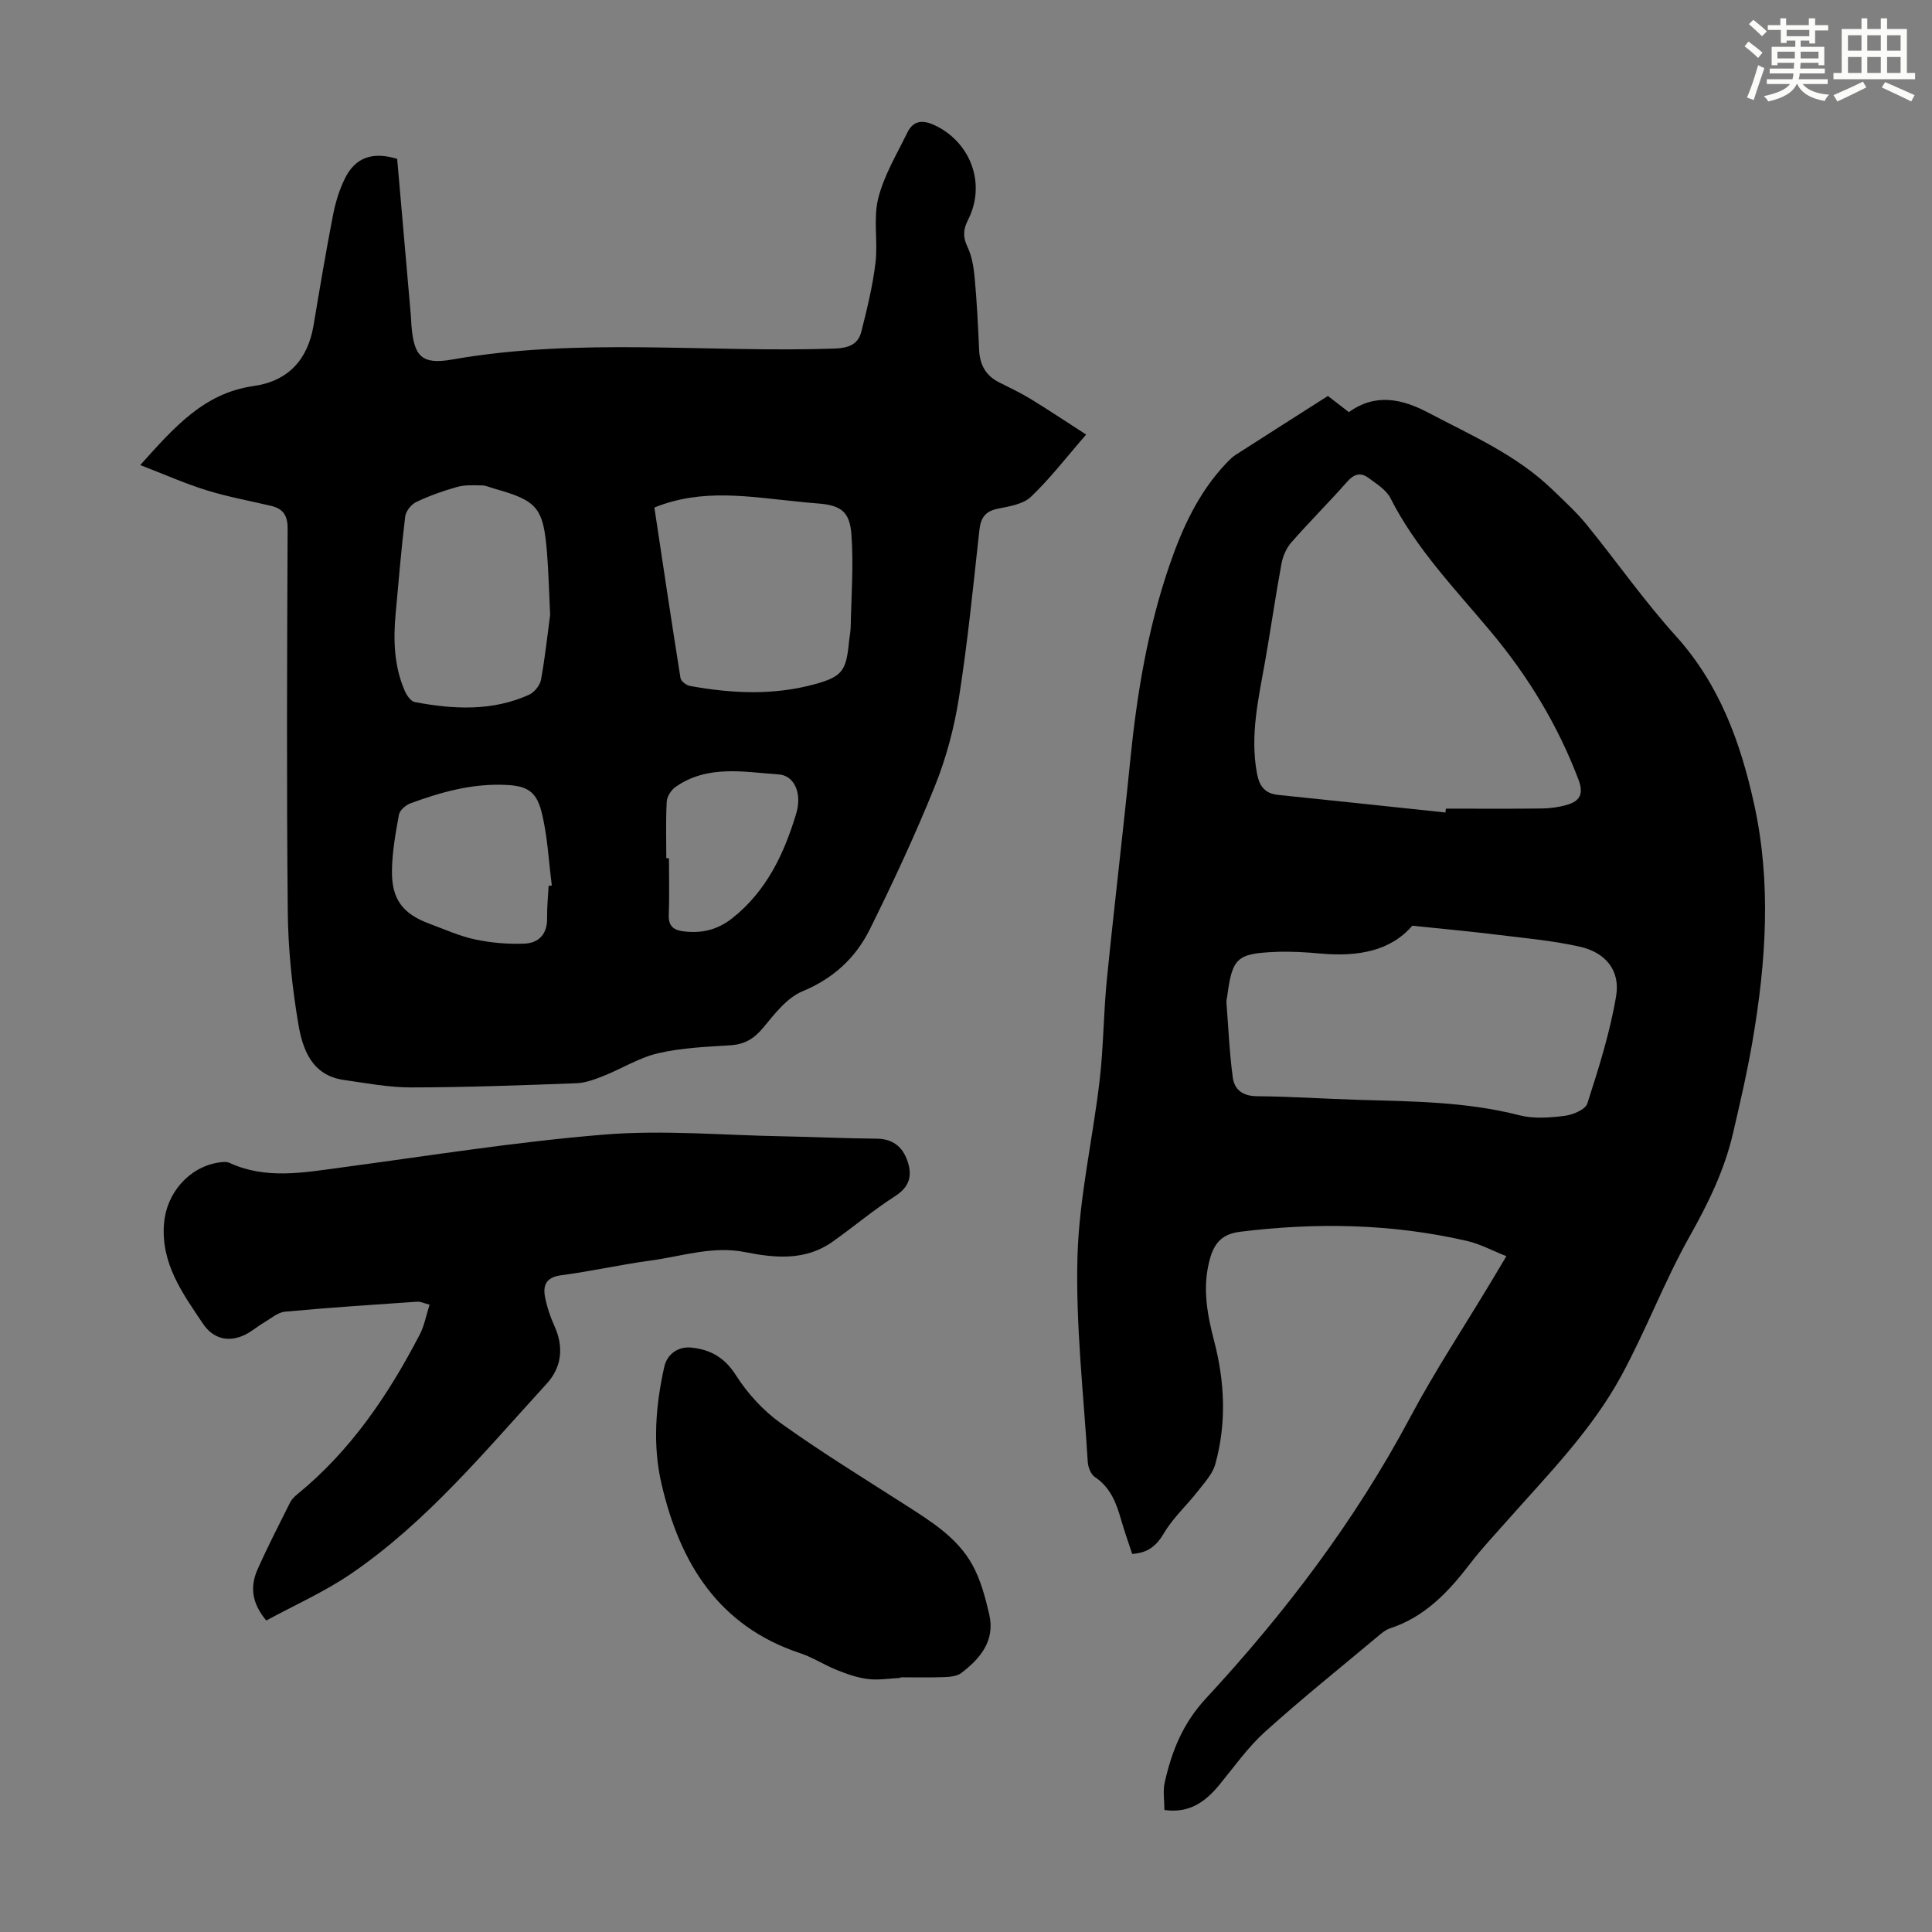
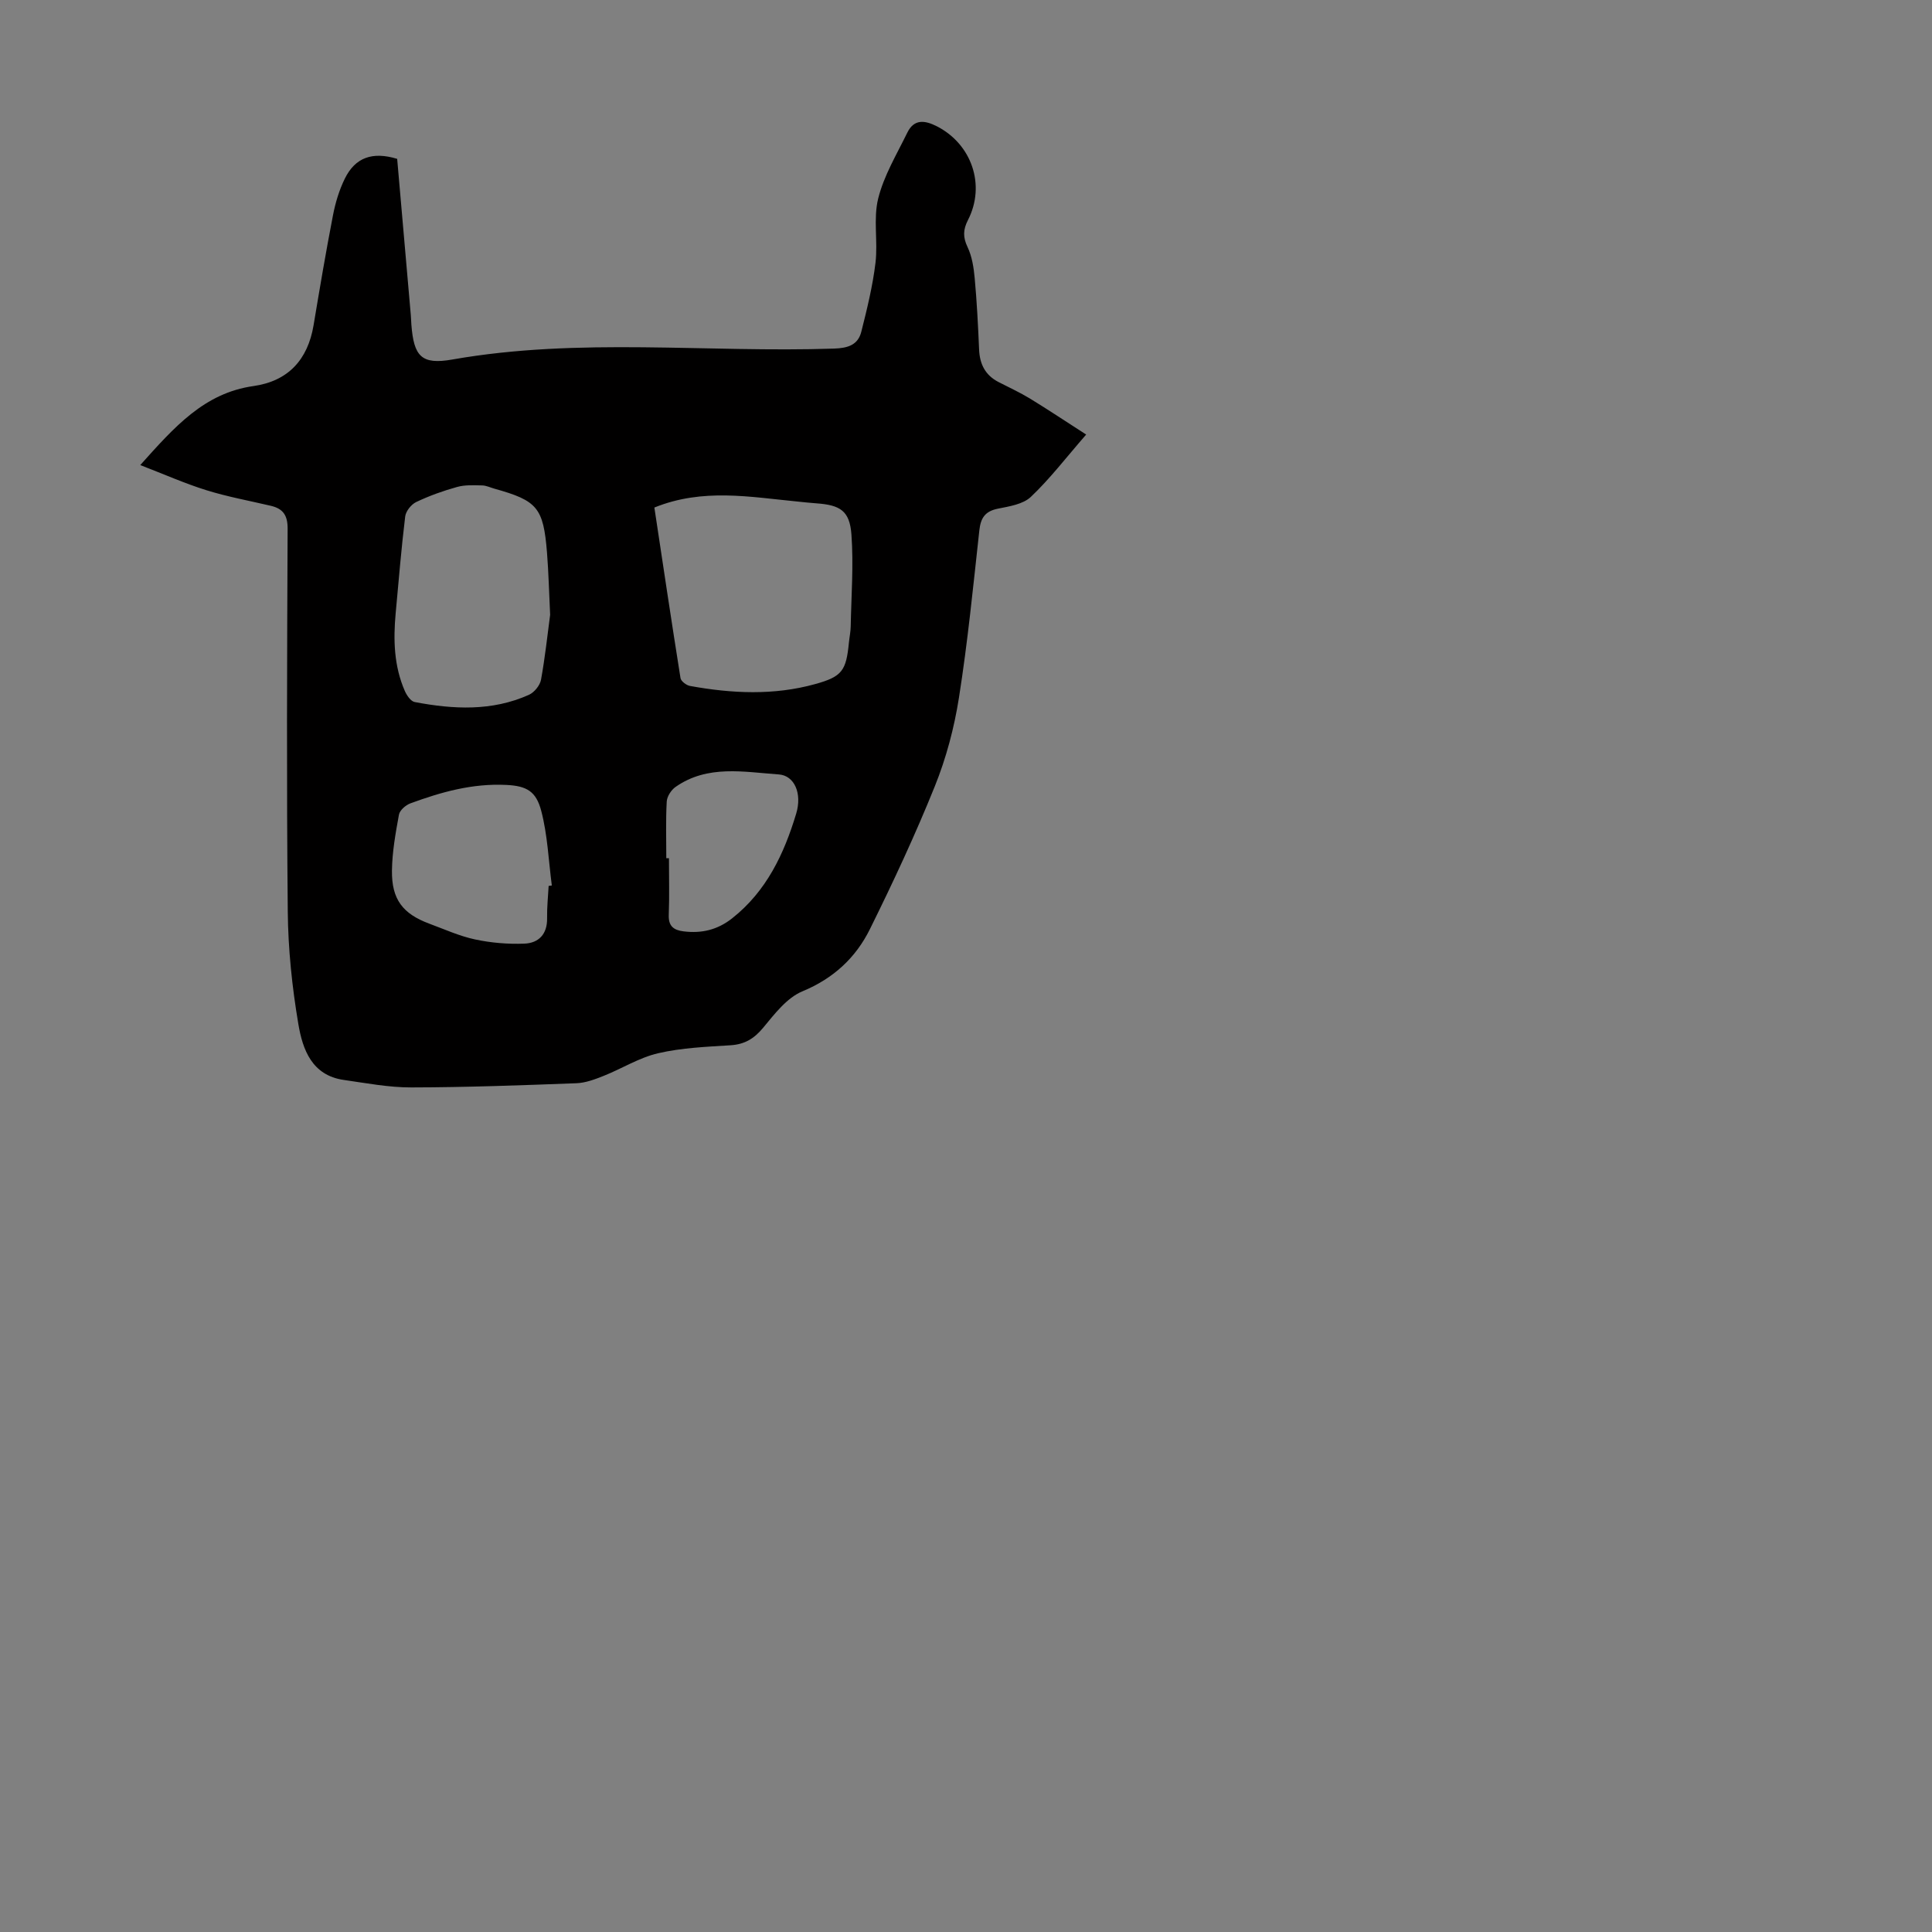
<svg xmlns="http://www.w3.org/2000/svg" enable-background="new 0 0 400 400" viewBox="0 0 400 400">
  <rect x="0" y="0" width="400" height="400" fill="#808080" stroke="none" />
  <g fill="#010000">
-     <path d="m234.41 321.72c-.78-2.37-1.61-4.67-2.28-7.02-.99-3.48-2.2-6.73-5.45-8.9-.83-.56-1.41-2.04-1.47-3.13-.87-14.17-2.52-28.38-2.13-42.52.34-12.22 3.18-24.36 4.6-36.58.8-6.88.79-13.84 1.48-20.73 1.51-15.13 3.33-30.23 4.84-45.36 1.37-13.73 3.6-27.23 8.09-40.34 2.67-7.8 6.03-15.14 11.76-21.2.61-.64 1.25-1.3 1.98-1.77 6.3-4.05 12.63-8.06 19.1-12.19 1.41 1.09 2.81 2.17 4.34 3.35 5.48-3.96 10.98-2.77 16.4.09 8.99 4.73 18.39 8.81 25.83 16.03 2.4 2.33 4.89 4.59 6.99 7.17 6.22 7.63 11.88 15.76 18.47 23.05 9.06 10.03 13.39 22.01 16.21 34.8 3.6 16.36 2.47 32.72-.32 49.03-1.11 6.49-2.6 12.92-4.1 19.34-1.77 7.54-5.12 14.36-8.93 21.14-5.24 9.32-9.03 19.45-14.14 28.85-6.13 11.29-15.18 20.45-23.63 30-2.6 2.93-5.29 5.8-7.67 8.9-4.48 5.84-9.37 11.06-16.65 13.42-.91.3-1.72 1.02-2.49 1.66-7.81 6.54-15.76 12.91-23.32 19.73-3.54 3.19-6.35 7.19-9.39 10.9-2.9 3.55-6.22 6.04-11.45 5.3 0-2-.34-3.93.06-5.7 1.45-6.43 3.72-12.2 8.51-17.37 16.38-17.69 30.9-36.8 42.3-58.2 5.14-9.66 11.21-18.83 16.85-28.23.92-1.53 1.82-3.06 3.08-5.16-2.87-1.13-5.42-2.53-8.16-3.16-15.54-3.58-31.21-3.85-47.01-1.89-4.16.51-5.57 2.86-6.41 6.38-1.33 5.54-.32 10.88 1.07 16.21 2.21 8.49 2.6 17.04.24 25.52-.58 2.08-2.29 3.89-3.68 5.68-2.25 2.88-5.05 5.41-6.89 8.52-1.53 2.58-3.21 4.16-6.63 4.38zm64.85-153.5c.03-.27.07-.53.1-.8 6.6 0 13.19.05 19.79-.03 1.76-.02 3.57-.26 5.26-.75 2.65-.77 3.54-2.21 2.4-5.22-4.29-11.33-10.47-21.46-18.22-30.72-7.38-8.82-15.42-17.13-20.71-27.56-.89-1.75-2.92-2.99-4.6-4.23-1.55-1.14-2.94-.79-4.33.79-3.78 4.28-7.83 8.31-11.59 12.6-1.03 1.17-1.75 2.83-2.04 4.38-1.24 6.7-2.2 13.45-3.38 20.16-1.36 7.7-3.18 15.34-1.7 23.27.5 2.66 1.61 4.18 4.41 4.47 11.54 1.18 23.07 2.42 34.61 3.64zm-6.86 23.44c-4.57 5.32-11.41 6.43-18.88 5.77-3.11-.28-6.25-.48-9.37-.35-8.09.33-9.01 1.25-10.06 9.12-.06.44-.21.89-.17 1.33.4 5.2.62 10.42 1.32 15.58.33 2.48 2.06 3.83 4.98 3.85 6.93.05 13.85.53 20.77.74 11.27.34 22.54.36 33.61 3.21 2.93.75 6.24.5 9.3.12 1.71-.21 4.33-1.29 4.74-2.56 2.35-7.3 4.69-14.69 5.96-22.23.9-5.31-2.19-9.04-7.48-10.23-5.42-1.22-11-1.74-16.53-2.41-5.83-.73-11.69-1.26-18.19-1.94z" />
    <path d="m29.04 96.29c7.08-7.91 13.25-14.92 23.44-16.36 7.15-1.01 11.24-5.43 12.44-12.58 1.27-7.6 2.55-15.21 4.02-22.78.5-2.6 1.29-5.23 2.46-7.6 2.16-4.39 5.73-5.63 10.83-4.08.94 10.72 1.88 21.52 2.82 32.31.06.67.07 1.34.12 2.01.51 6.55 2.05 8.36 8.5 7.22 26.26-4.62 52.71-1.37 79.05-2.26 2.86-.1 4.91-.77 5.6-3.47 1.19-4.71 2.36-9.47 2.94-14.28.53-4.41-.49-9.1.56-13.32 1.18-4.75 3.84-9.15 6.02-13.62 1.39-2.87 3.61-2.61 6.13-1.33 7.2 3.68 10.15 12.16 6.44 19.4-1.02 1.99-1.07 3.54-.09 5.6.93 1.95 1.28 4.26 1.48 6.44.45 4.9.7 9.82.91 14.74.12 3.05 1.27 5.35 4.03 6.77 2.18 1.12 4.42 2.15 6.51 3.42 3.76 2.3 7.43 4.75 11.63 7.45-4.2 4.82-7.52 9.18-11.45 12.9-1.62 1.54-4.47 1.97-6.85 2.45-2.65.54-3.54 1.93-3.82 4.5-1.27 11.56-2.41 23.15-4.22 34.63-.98 6.24-2.64 12.5-5 18.35-4.04 10.03-8.63 19.86-13.43 29.56-2.93 5.92-7.53 10.21-13.97 12.88-3.22 1.33-5.78 4.7-8.15 7.56-1.87 2.25-3.81 3.42-6.73 3.61-5.02.32-10.12.52-14.99 1.65-3.91.9-7.48 3.17-11.27 4.68-1.81.72-3.75 1.46-5.65 1.53-11.4.43-22.8.85-34.2.87-4.66.01-9.33-.89-13.97-1.55-6.62-.94-8.53-6.33-9.41-11.57-1.3-7.69-2.12-15.54-2.19-23.33-.26-26.41-.15-52.83-.03-79.24.01-2.78-.96-4.14-3.48-4.73-4.46-1.05-8.98-1.87-13.35-3.23-4.4-1.37-8.67-3.27-13.68-5.2zm106.44 8.79c1.77 11.72 3.53 23.52 5.41 35.31.1.65 1.22 1.5 1.98 1.63 8.65 1.57 17.34 1.99 25.91-.39 5.6-1.55 6.41-2.78 6.98-8.6.11-1.11.35-2.22.37-3.33.12-6.35.61-12.72.15-19.03-.36-4.92-2.32-6.11-7.26-6.46-1.34-.09-2.67-.25-4-.38-9.74-.94-19.52-2.81-29.54 1.25zm-21.58 22.21c-.23-4.64-.32-8.77-.65-12.89-.75-9.3-1.99-10.74-10.87-13.22-.86-.24-1.72-.67-2.58-.68-1.72-.03-3.53-.14-5.16.32-2.89.8-5.76 1.83-8.47 3.12-1.03.49-2.15 1.9-2.28 3-.81 6.65-1.35 13.34-1.97 20.01-.51 5.51-.36 10.96 1.9 16.12.4.91 1.23 2.13 2.04 2.28 8 1.52 16 1.94 23.66-1.5 1.1-.5 2.27-1.94 2.49-3.11.84-4.61 1.33-9.27 1.89-13.45zm-.31 56.13.66-.09c-.68-5.16-.88-10.45-2.19-15.44-1.06-4.03-2.96-5.18-7.26-5.38-7.02-.34-13.45 1.47-19.84 3.82-.97.36-2.19 1.42-2.36 2.33-.7 3.82-1.4 7.71-1.45 11.58-.08 5.97 2.24 8.95 7.74 11 3.14 1.16 6.23 2.57 9.47 3.26 3.32.71 6.8 1 10.19.87 2.97-.11 4.78-1.96 4.72-5.26-.04-2.22.2-4.46.32-6.69zm24.36-5.73h.55c0 3.91.11 7.83-.04 11.74-.09 2.32 1.02 3.15 3.08 3.4 3.73.46 7.01-.31 10.04-2.7 7.11-5.61 10.75-13.34 13.26-21.67 1.28-4.23-.39-7.89-3.58-8.12-7.26-.51-14.77-2.06-21.4 2.59-.9.63-1.76 1.97-1.82 3.02-.22 3.9-.09 7.82-.09 11.74z" />
-     <path d="m55.13 335.51c-3.09-3.68-3.35-7.12-1.8-10.6 2.09-4.69 4.44-9.26 6.74-13.85.33-.66.93-1.24 1.52-1.72 11.04-9.02 18.82-20.54 25.31-33.03.95-1.82 1.32-3.95 2.04-6.19-1.15-.29-1.87-.67-2.57-.62-9.12.63-18.25 1.22-27.36 2.07-1.5.14-2.92 1.41-4.33 2.24-1.53.9-2.91 2.15-4.53 2.8-3.25 1.31-6.17.36-8.12-2.54-4.24-6.31-8.75-12.47-8.07-20.78.5-6.19 5.07-11.6 11.24-12.59.76-.12 1.67-.24 2.31.06 7.58 3.48 15.31 2.01 23.09.97 18.17-2.43 36.3-5.35 54.55-6.83 12.2-.99 24.58.14 36.88.36 6.48.12 12.96.44 19.45.49 3.27.02 5.3 1.59 6.34 4.45 1.08 2.99.65 5.42-2.44 7.41-4.51 2.89-8.63 6.37-13 9.47-5.61 3.99-11.92 3.39-18.1 2.16-6.76-1.35-13.09.87-19.57 1.74-6.2.84-12.32 2.23-18.53 3.05-3.06.4-3.82 2.02-3.33 4.53.4 2.06 1.09 4.11 1.96 6.03 1.98 4.37 1.45 8.53-1.63 11.9-12.75 13.93-24.82 28.64-40.59 39.4-5.49 3.73-11.65 6.46-17.46 9.62z" />
-     <path d="m186.43 347.39c-2.23.11-4.5.5-6.69.24-2.2-.26-4.37-1.03-6.45-1.86-2.59-1.03-4.97-2.61-7.59-3.48-16.98-5.63-24.93-18.7-28.73-35.01-1.88-8.06-1.24-16.23.56-24.29.6-2.68 2.92-4.28 5.66-3.98 3.99.43 6.85 2.08 9.18 5.73 2.4 3.76 5.64 7.31 9.26 9.9 8.35 5.98 17.13 11.37 25.79 16.92 5.3 3.4 10.74 6.74 13.87 12.37 1.74 3.13 2.7 6.77 3.52 10.3 1.26 5.44-1.83 9.15-5.82 12.17-.88.66-2.31.78-3.49.83-3.02.11-6.04.04-9.06.04-.01.04-.01.08-.01.12z" />
  </g>
-   <path d="m361.2 9.6.8-1c.9.7 1.9 1.4 2.9 2.3l-.9 1.1c-1-1-2-1.8-2.8-2.4zm.5 10.6c.9-2.1 1.6-4.3 2.3-6.7.4.2.8.4 1.3.6-.7 2.1-1.5 4.3-2.2 6.6zm.4-15.2.9-.9c1 .8 2 1.6 2.8 2.4l-1 1c-.9-.9-1.8-1.7-2.7-2.5zm12.5-1.2h1.2v1.4h2.7v1.1h-2.7v2.7h-1.2v-.6h-1.8v1.3h4.9v3.8h-1.2v-.5h-3.7c0 .4-.1.9-.1 1.2h5.1v1h-5.2c0 .5-.1.9-.2 1.2h6v1h-5.2c1.1 1.3 2.9 2 5.5 2.2-.4.4-.7.8-.9 1.3-2.9-.5-4.8-1.6-5.7-3.5h-.1c-.8 1.7-2.7 2.9-5.9 3.6-.2-.4-.6-.8-.9-1.1 2.8-.6 4.6-1.4 5.4-2.5h-4.8v-1h5.3c.1-.3.2-.7.2-1.2h-4.9v-1h5c0-.4 0-.8.1-1.2h-3.5v.5h-1.2v-3.8h4.9v-1.3h-1.8v.5h-1.2v-2.7h-2.7v-1h2.6v-1.4h1.2v1.4h4.7v-1.4zm-6.6 8.3h3.6c0-.4 0-.9 0-1.4h-3.6zm1.9-4.6h4.7v-1.3h-4.7zm6.6 3.2h-3.7v1.4h3.7z" fill="#fbfcfa" />
-   <path d="m385.3 3.8h1.3v2.2h2.8v-2.2h1.3v2.2h4.1v9.1h1.7v1.3h-16.9v-1.3h1.7v-9.1h4.1v-2.2zm.4 13.1.7 1.2c-1.8.9-3.8 1.9-6 2.9-.2-.4-.5-.8-.8-1.3 2.3-1 4.3-1.9 6.1-2.8zm-3.1-6.4h2.8v-3.2h-2.8zm0 4.6h2.8v-3.3h-2.8zm4-4.6h2.8v-3.2h-2.8zm0 4.6h2.8v-3.3h-2.8zm3.7 1.9c2.1.9 4.1 1.8 6.1 2.7l-.7 1.3c-2.2-1.1-4.2-2-6.1-2.9zm3.2-9.7h-2.8v3.2h2.8zm-2.8 7.8h2.8v-3.3h-2.8z" fill="#fbfcfa" />
</svg>